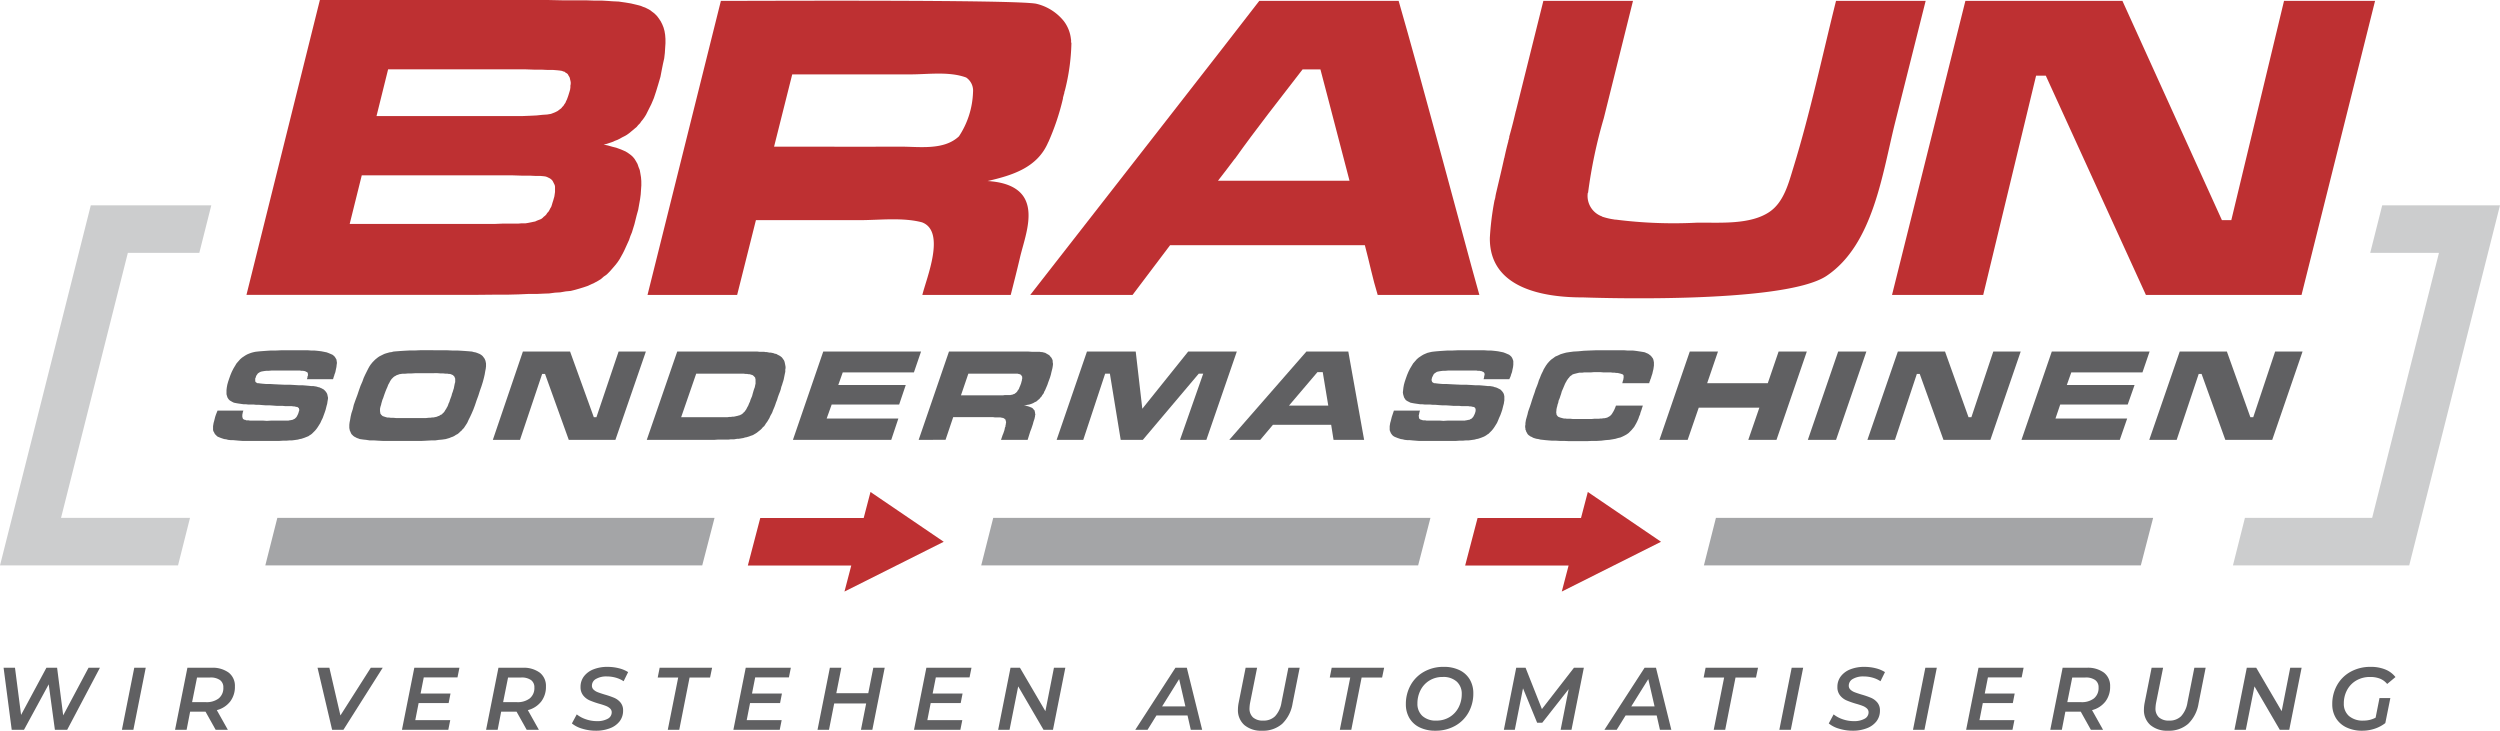
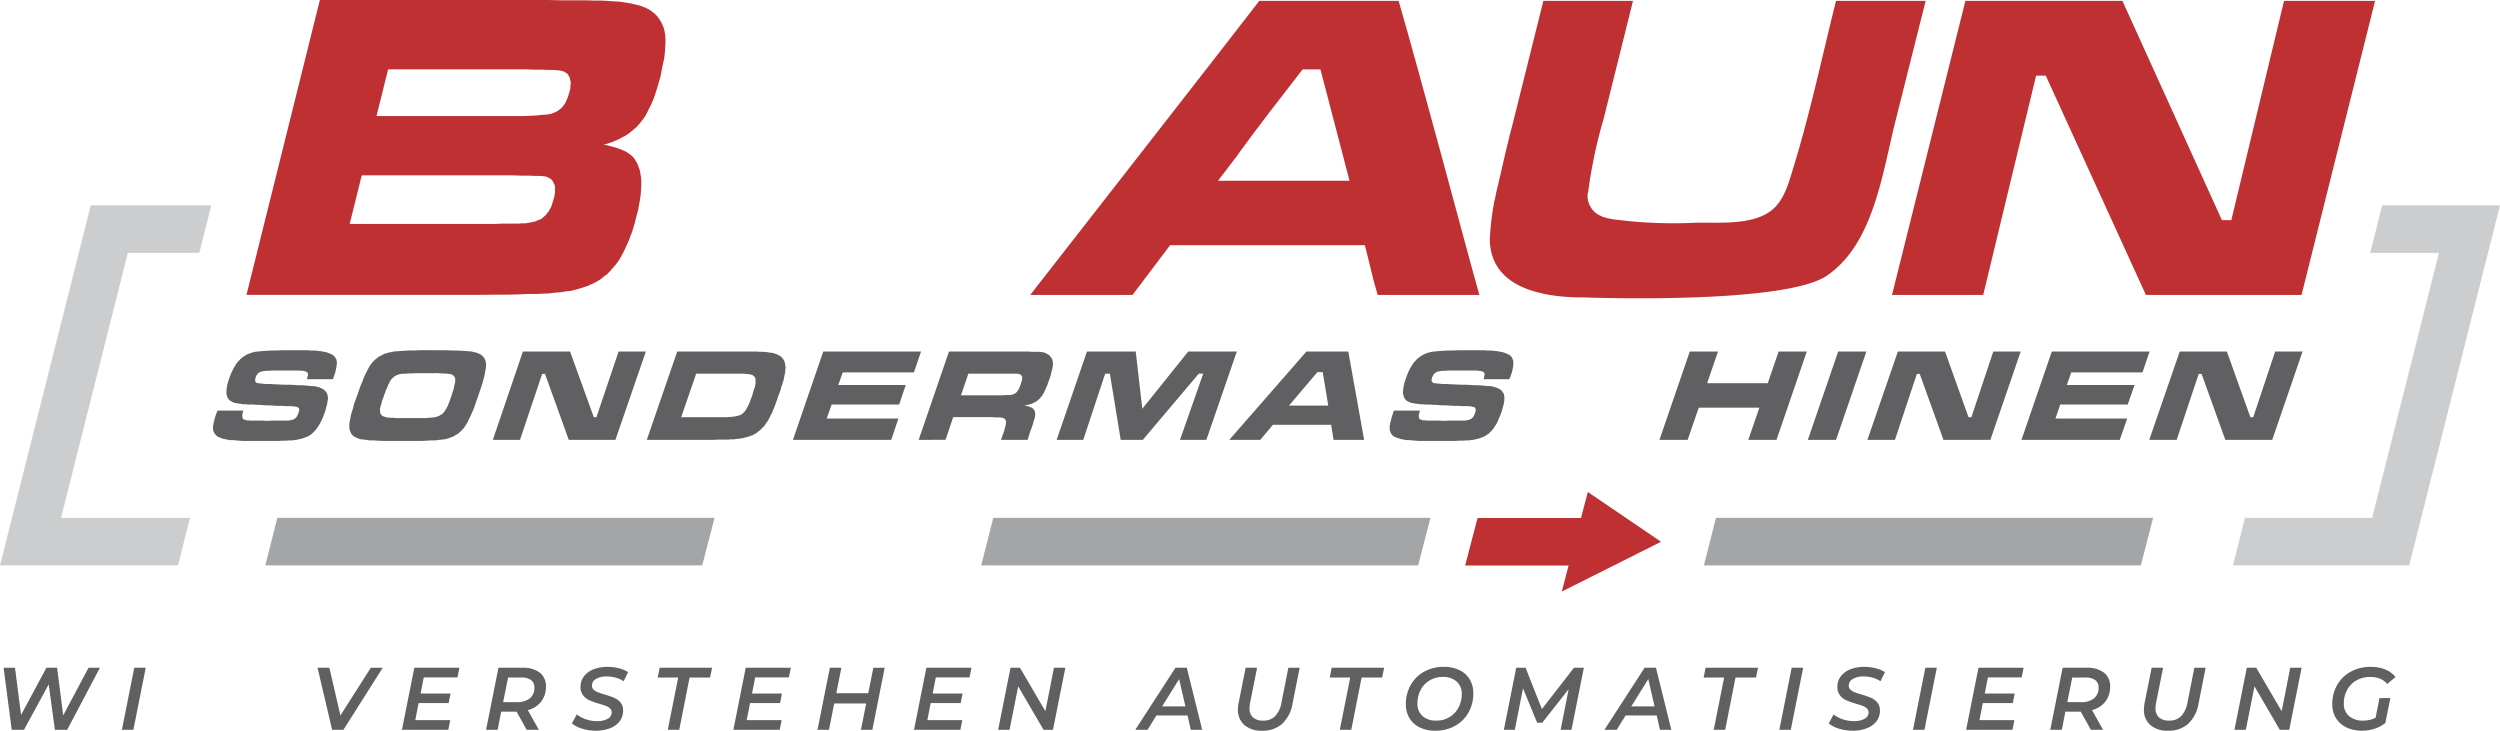
<svg xmlns="http://www.w3.org/2000/svg" viewBox="0 0 367.982 107.555">
  <title>18002_BRAUN_Logo_Claim_DE_RZ</title>
  <g id="CUT">
    <g id="Ebene_14_Kopie" data-name="Ebene 14 Kopie">
      <polygon points="350.644 30.219 348.879 37.219 358.998 37.219 349.163 76.227 330.437 76.227 328.672 83.227 354.618 83.227 367.982 30.219 350.644 30.219" style="fill:#cccdce" />
      <polygon points="27.968 76.227 8.984 76.227 18.818 37.219 29.337 37.219 31.102 30.219 13.364 30.219 0 83.227 26.203 83.227 27.968 76.227" style="fill:#cccdce" />
    </g>
    <g id="Ebene_15_Kopie" data-name="Ebene 15 Kopie">
      <polygon points="103.363 83.227 39.051 83.227 40.822 76.227 105.176 76.227 103.363 83.227" style="fill:#a4a5a7" />
      <polygon points="208.738 83.227 144.426 83.227 146.197 76.227 210.551 76.227 208.738 83.227" style="fill:#a4a5a7" />
      <polygon points="315.113 83.227 250.801 83.227 252.572 76.227 316.926 76.227 315.113 83.227" style="fill:#a4a5a7" />
-       <polygon points="138.91 79.745 128.131 72.415 127.13 76.245 111.905 76.245 110.075 83.245 125.3 83.245 124.3 87.074 138.91 79.745" style="fill:#be3032" />
      <polygon points="244.493 79.745 233.715 72.415 232.713 76.245 217.488 76.245 215.659 83.245 230.884 83.245 229.883 87.074 244.493 79.745" style="fill:#be3032" />
    </g>
    <g id="Ebene_13_Kopie" data-name="Ebene 13 Kopie">
      <path d="M216.615,39.312c-.526-1.884-7.527-28.068-10.745-39.181H185.355c-2.194,2.904-28.284,36.315-33.708,43.278h15.058l5.526-7.32h28.666c.65,2.431,1.144,4.916,1.888,7.32h14.966Q217.187,41.359,216.615,39.312ZM196.522,26.604H179.277c.829-1.075,1.665-2.145,2.473-3.236l.013.013c3.182-4.48,6.618-8.812,9.969-13.168h2.625l.967,3.683h0q1.664,6.352,3.316,12.707Z" style="fill:#be3032" />
-       <path d="M150.108,38.022c.576-2.535,2.033-6.09.817-8.621-.981-2.042-3.477-2.632-5.56-2.751,3.622-.841,7.333-1.951,8.924-5.718l.009.009a35.587,35.587,0,0,0,2.164-6.446.641.641,0,0,1,.011-.184h.035v-.138l.046-.092v-.046a2.224,2.224,0,0,1,.092-.277v-.092l.046-.138v-.092l.046-.092a30.799,30.799,0,0,0,.967-6.998l-.046-.138V5.84l-.017-.017a5.295,5.295,0,0,0-1.042-2.699V3.123A7.374,7.374,0,0,0,152.502.545c-3.248-.606-40.567-.414-46.394-.414L95.31,43.409h13.193l2.763-11.004h15.227c2.945,0,6.373-.435,9.225.322,3.56,1.344.628,8.259.046,10.681h13.009C149.226,41.615,149.687,39.824,150.108,38.022Zm-6.884-24.494a12.516,12.516,0,0,1-2.072,6.538c-2.234,2.106-5.88,1.508-8.711,1.519-6.168.025-12.336,0-18.503,0l2.671-10.635h17.383c2.624,0,5.722-.464,8.22.46A2.329,2.329,0,0,1,143.224,13.529Z" style="fill:#be3032" />
      <polygon points="336.192 0.131 328.432 32.405 327.051 32.405 312.407 0.131 289.291 0.131 278.492 43.409 291.915 43.409 299.698 11.135 301.125 11.135 315.861 43.409 338.77 43.409 349.592 0.131 336.192 0.131" style="fill:#be3032" />
      <path d="M270.249.131c-2.039,8.155-3.788,16.452-6.261,24.487-.711,2.311-1.399,5.106-3.513,6.556-2.844,1.951-7.387,1.564-10.654,1.6a67.392,67.392,0,0,1-12.083-.46l.03.03-.077-.008-.022-.022a10.1,10.1,0,0,1-1.654-.364l-.004-.004a.217.217,0,0,1-.107-.026l-.031-.02h-.023l.008.008-0-0-.008-.008h0l-.046-.046a3.195,3.195,0,0,1-2.095-3.453l.046-.046A71.66,71.66,0,0,1,236.065,17.403L240.364.131h-13.193l-4.044,16.215-.009-.009c-.291,1.263-.611,2.534-.967,3.775v.138l-.046.138v.046a2.219,2.219,0,0,1-.092.277v.092c-.223.81-.414,1.632-.587,2.452l-.012-.012c-.359,1.663-.763,3.316-1.151,4.972v0a8.348,8.348,0,0,0-.184.966l-.046.092v.092l-.046.092a41.794,41.794,0,0,0-.691,5.525c-.109,7.417,7.795,8.811,13.723,8.794,0,0,29.45,1.124,35.849-3.177,6.897-4.636,8.212-15.141,10.098-22.649L283.443.131Z" style="fill:#be3032" />
      <path d="M97.904,5.125l-.092-.554-.139-.508-.185-.462L97.257,3.14l-.277-.416-.277-.369-.369-.369-.369-.277-.231-.185-.231-.139-.277-.138-.277-.139-.277-.092-.323-.139L94.024.785,93.655.693,92.87.508,92.039.369,91.069.231,90.099.185,89.499.139,88.668.092H87.56L86.22.046H82.757L80.633,0H47.084L36.278,43.4H70.15l2.355-.023h2.078l1.755-.046,1.524-.069h1.247l1.016-.046.693-.023.877-.116.785-.046.785-.139.739-.069.647-.162.647-.185.6-.185.554-.185.508-.231.508-.231.508-.277.462-.277.416-.369.462-.323.416-.416.369-.416.277-.323.277-.323.277-.369.277-.416.231-.416.231-.416.231-.462.231-.508.231-.508.231-.508.185-.554.231-.554.369-1.2.323-1.293.231-.831.139-.785.139-.785.092-.692.046-.693.046-.646V26.64l-.046-.554-.092-.554-.092-.508-.185-.462-.139-.416-.231-.416-.231-.369-.277-.323-.323-.277-.323-.231-.369-.231-.416-.185-.462-.185-.508-.185-.554-.138-.647-.185-.647-.138.416-.092.416-.139.416-.139.416-.185.369-.139.369-.185.323-.185.369-.185.323-.185.323-.231.277-.231.277-.231.277-.231.277-.231.231-.277.277-.277.185-.277.231-.277.231-.323.231-.369.369-.739.416-.831.369-.877.323-.97.323-1.062.323-1.108.185-.97.185-.923.185-.831.092-.785.046-.739.046-.693V5.725ZM81.695,27.748v.508l-.046.323-.046.323-.092.323-.092.323-.092.277-.092.323-.092.277-.139.231-.139.277-.139.231-.185.185-.139.231-.185.185-.185.139-.185.185-.185.138-.231.092-.231.092-.231.092-.185.092-.231.046-.231.046-.231.046-.231.046-.231.046-.277.046H76.754l-.508.046h-2.355l-1.108.046H51.471l1.778-7.156H75.368l1.385.046h1.201l.924.046h.693l.508.046.277.046.231.092.185.092.185.092.185.139.139.139.092.139.092.185.092.185.092.185.046.231Zm2.309-15.375-.046.231v.277l-.046.323-.092.323-.185.6-.185.508-.138.277-.092.231-.139.185-.139.231-.185.185-.139.185-.185.139-.185.139-.185.139-.185.092-.185.092-.231.092-.369.139-.554.092-.693.046-.877.092-.97.046-1.154.046H55.419L57.128,10.204H77.262l1.293.046h1.108l.97.046h.785l.6.046.416.046.277.046.231.092.185.046.139.139.185.092.139.139.092.185.092.139.092.185.046.231.046.185.046.231Z" style="fill:#be3032;fill-rule:evenodd" />
      <polygon points="32.02 60.436 35.822 60.436 35.744 60.669 35.706 60.863 35.667 61.057 35.667 61.212 35.667 61.367 35.706 61.484 35.744 61.6 35.783 61.678 35.861 61.717 35.938 61.755 35.977 61.794 36.094 61.794 36.171 61.833 36.249 61.872 36.365 61.872 36.443 61.872 36.598 61.872 36.792 61.91 37.064 61.91 37.374 61.91 37.762 61.91 38.228 61.91 38.732 61.91 39.275 61.949 39.896 61.91 40.439 61.91 40.905 61.91 41.293 61.91 41.642 61.91 41.952 61.91 42.146 61.91 42.302 61.91 42.457 61.91 42.573 61.872 42.69 61.872 42.806 61.833 42.884 61.833 43 61.794 43.078 61.794 43.155 61.755 43.272 61.678 43.388 61.639 43.504 61.523 43.621 61.406 43.698 61.29 43.776 61.135 43.854 60.979 43.931 60.785 43.97 60.63 44.009 60.514 44.048 60.398 44.048 60.281 44.009 60.204 44.009 60.126 43.97 60.048 43.892 60.01 43.815 59.932 43.737 59.893 43.621 59.893 43.466 59.854 43.31 59.816 43.155 59.816 42.922 59.777 42.728 59.777 42.496 59.777 42.263 59.777 41.952 59.777 41.564 59.738 41.176 59.738 40.711 59.738 40.206 59.699 39.663 59.66 39.081 59.66 38.577 59.622 38.111 59.583 37.684 59.583 37.335 59.544 37.025 59.544 36.753 59.544 36.52 59.544 36.21 59.505 35.861 59.505 35.589 59.467 35.318 59.428 35.046 59.389 34.813 59.35 34.619 59.311 34.425 59.273 34.27 59.195 34.115 59.117 33.998 59.04 33.843 58.962 33.766 58.885 33.649 58.768 33.572 58.652 33.494 58.535 33.416 58.303 33.339 58.031 33.339 57.76 33.339 57.41 33.378 57.061 33.455 56.635 33.572 56.208 33.727 55.742 33.921 55.199 34.115 54.734 34.348 54.268 34.58 53.88 34.813 53.492 35.085 53.182 35.356 52.872 35.628 52.639 35.861 52.484 36.094 52.329 36.365 52.173 36.637 52.057 36.947 51.941 37.219 51.863 37.568 51.785 37.878 51.747 38.266 51.708 38.771 51.669 39.314 51.63 39.935 51.591 40.672 51.591 41.487 51.553 42.379 51.553 43.349 51.553 44.009 51.553 44.668 51.553 45.25 51.553 45.755 51.591 46.22 51.591 46.647 51.63 46.996 51.669 47.307 51.708 47.695 51.785 48.083 51.863 48.393 51.979 48.665 52.096 48.936 52.212 49.13 52.367 49.286 52.523 49.402 52.716 49.518 52.91 49.557 53.143 49.596 53.415 49.557 53.686 49.518 54.035 49.441 54.385 49.363 54.773 49.208 55.199 49.208 55.277 49.169 55.316 49.169 55.393 49.13 55.432 49.092 55.548 49.092 55.626 49.053 55.704 49.014 55.82 45.173 55.82 45.212 55.704 45.25 55.587 45.25 55.471 45.289 55.354 45.328 55.277 45.328 55.199 45.328 55.122 45.328 55.083 45.328 55.044 45.328 55.005 45.289 54.928 45.289 54.889 45.25 54.85 45.25 54.811 45.212 54.773 45.173 54.773 45.095 54.734 45.018 54.695 44.94 54.656 44.862 54.617 44.746 54.617 44.63 54.579 44.474 54.579 44.319 54.579 44.164 54.54 43.931 54.54 43.66 54.54 43.349 54.54 42.961 54.54 42.573 54.54 42.108 54.54 41.603 54.54 40.982 54.54 40.478 54.54 39.974 54.54 39.547 54.579 39.198 54.579 38.887 54.617 38.654 54.656 38.46 54.695 38.344 54.734 38.189 54.811 38.072 54.889 37.956 54.966 37.878 55.083 37.762 55.238 37.684 55.393 37.646 55.548 37.568 55.704 37.568 55.859 37.568 55.975 37.568 56.091 37.607 56.208 37.684 56.285 37.762 56.324 37.878 56.402 38.034 56.402 38.305 56.441 38.654 56.479 39.12 56.518 39.702 56.518 40.362 56.557 41.138 56.596 41.991 56.635 42.767 56.635 43.427 56.673 44.048 56.712 44.591 56.712 45.056 56.751 45.483 56.79 45.832 56.829 46.143 56.829 46.376 56.867 46.608 56.906 46.841 56.984 47.035 57.023 47.19 57.1 47.384 57.178 47.501 57.255 47.656 57.333 47.772 57.449 47.889 57.566 48.005 57.721 48.083 57.837 48.16 57.992 48.199 58.148 48.238 58.341 48.277 58.497 48.277 58.691 48.238 58.923 48.199 59.156 48.16 59.428 48.083 59.699 48.005 60.01 47.928 60.32 47.811 60.669 47.656 61.096 47.501 61.523 47.307 61.91 47.152 62.26 46.958 62.57 46.764 62.88 46.57 63.152 46.376 63.385 46.22 63.54 46.065 63.695 45.91 63.85 45.755 63.967 45.561 64.083 45.406 64.199 45.212 64.277 45.018 64.354 44.824 64.432 44.591 64.51 44.358 64.587 44.125 64.626 43.854 64.704 43.582 64.742 43.31 64.781 43 64.82 42.651 64.82 42.224 64.859 41.72 64.859 41.138 64.898 40.517 64.898 39.78 64.898 39.042 64.898 38.189 64.898 37.49 64.898 36.831 64.898 36.21 64.898 35.667 64.898 35.124 64.859 34.697 64.82 34.27 64.781 33.921 64.781 33.572 64.742 33.3 64.665 32.99 64.626 32.757 64.548 32.524 64.471 32.33 64.393 32.136 64.316 31.981 64.238 31.864 64.122 31.748 64.005 31.632 63.889 31.554 63.734 31.476 63.579 31.399 63.462 31.36 63.268 31.36 63.113 31.36 62.919 31.36 62.725 31.399 62.492 31.438 62.26 31.515 61.988 31.593 61.678 31.67 61.367 31.787 61.018 32.02 60.436 32.02 60.436" style="fill:#606062;fill-rule:evenodd" />
      <path d="M63.776,51.553h1.94l.815.039h.776l.66.039.582.039.504.039.427.039.272.078.233.039.233.078.194.078.194.078.194.116.155.116.116.116.116.155.116.155.078.155.078.194.039.194.039.194v.427l-.039.349-.078.388-.078.466-.116.504-.155.582-.194.621-.233.659-.233.737-.272.737-.233.698-.233.621-.233.543-.233.504-.233.466-.194.427-.194.31-.155.233-.155.233-.194.194-.155.194-.194.155-.194.194-.194.155-.233.116-.233.155-.233.116-.233.078-.272.116-.272.078-.272.078-.272.039-.272.039-.466.039-.543.078h-.582l-.698.039-.776.039h-5.548l-.776-.039L55.007,64.82h-.621l-.504-.078-.388-.039-.272-.039-.272-.039-.194-.078-.233-.078-.213-.116-.155-.078L52,64.16l-.155-.155-.116-.116-.078-.155-.078-.194-.078-.155-.039-.194-.039-.194v-.466l.039-.349.078-.388.078-.466.116-.504.194-.582.155-.659.233-.659.291-.776.233-.698.233-.659.272-.621.194-.543.233-.504.233-.466.194-.388.194-.349.155-.233.155-.194.155-.194.194-.194.194-.194.194-.155.194-.155.233-.155.233-.116.233-.116.233-.116.233-.078.272-.078.272-.078.31-.039.272-.078.466-.039.504-.039.621-.039.698-.039h.776l.854-.039h1.94Zm-1.164,3.375H61.215l-.621.039h-.504l-.427.039h-.388l-.272.039-.233.039-.194.078-.155.039-.194.116-.155.078-.155.116-.116.116-.155.155-.116.155-.116.194-.116.233-.155.272-.116.31-.155.349-.155.388-.155.427-.155.466-.116.272-.078.272-.078.272-.039.194-.078.233-.039.155-.039.194v.349l.039.233v.078l.039.078.078.116.039.039.078.078.078.078.078.039.116.039.233.078.272.078h.233l.272.039h.349l.427.039h4.462l.349-.039H63.349l.233-.039h.194l.194-.039.194-.039.155-.039.155-.078.155-.039.116-.078.116-.078.116-.039.116-.078.078-.116.116-.078.078-.116.078-.078.078-.155.078-.116.078-.116.078-.155.116-.194.078-.194.078-.233.116-.233.078-.272.116-.31.116-.31.078-.31.116-.31.078-.272.078-.233.039-.233.039-.194.039-.194.039-.155.039-.116v-.504l-.039-.116-.039-.078-.039-.116-.078-.078-.078-.078-.078-.078-.116-.039-.155-.078-.155-.039h-.155l-.194-.039h-.272l-.349-.039h-.388l-.466-.039H62.612Z" style="fill:#606062;fill-rule:evenodd" />
      <polygon points="76.966 51.747 83.912 51.747 87.404 61.406 87.792 61.406 91.051 51.747 95.067 51.747 90.585 64.742 83.718 64.742 80.226 55.044 79.799 55.044 76.54 64.742 72.543 64.742 76.966 51.747 76.966 51.747" style="fill:#606062;fill-rule:evenodd" />
      <path d="M95.201,64.742l4.481-12.996h11.795l.349.039h.66l.194.039h.194l.194.039.194.039h.194l.194.039.194.039.194.078.233.039.194.116.155.078.155.078.155.116.155.116.116.155.078.116.116.155.078.194.039.155.039.194.039.194.039.233v.194l-.039.194v.349l-.039.155-.039.194-.039.194-.039.194-.039.194-.039.194-.078.272-.078.233-.078.272-.116.31-.078.349-.116.349-.155.388-.155.427-.116.388-.155.388-.116.349-.116.31-.116.272-.116.272-.078.233-.116.233-.116.194-.116.233-.078.194-.116.194-.116.194-.116.194-.155.194-.116.194-.155.233-.194.155-.155.194-.155.155-.194.155-.194.155-.194.155-.194.116-.194.116-.194.116-.233.078-.233.078-.233.078-.233.078-.233.039-.233.078-.233.039-.233.039-.233.039h-.233l-.233.039-.233.039h-.504l-.31.039h-1.591l-.504.039h-9.913Zm5.063-3.336h6.829l.272-.039h.233l.233-.039h.194l.194-.039.155-.039.194-.039.116-.039.155-.039.116-.039.116-.078.116-.039.078-.078.116-.078.078-.116.116-.078.078-.116.116-.155.078-.116.078-.155.078-.155.116-.194.078-.194.078-.194.116-.233.078-.272.116-.272.116-.272.078-.31.078-.272.078-.272.078-.233.078-.194.039-.194.039-.194.039-.155V55.82l-.039-.116V55.626l-.039-.078-.078-.078-.078-.078-.078-.078-.078-.078-.116-.039-.116-.039-.116-.039-.155-.039h-.155l-.194-.039h-.233l-.272-.039h-6.984l-2.212,6.401Z" style="fill:#606062;fill-rule:evenodd" />
      <polygon points="121.176 51.747 135.571 51.747 134.523 54.811 124.047 54.811 123.387 56.673 133.32 56.673 132.35 59.544 122.417 59.544 121.68 61.6 132.234 61.6 131.186 64.742 116.714 64.742 121.176 51.747 121.176 51.747" style="fill:#606062;fill-rule:evenodd" />
      <path d="M135.22,64.742l4.462-12.996h11.698l.543.039h1.125l.194.039h.155l.155.039.155.039.155.039.116.078.155.078.116.078.155.078.116.116.116.155.116.116.078.155.078.155.039.155v.194l.039.194v.194l-.039.272-.039.233-.078.31-.078.31-.078.349-.116.388-.155.427-.116.31-.116.349-.116.272-.116.272-.116.272-.116.194-.078.233-.116.155-.116.155-.078.155-.155.155-.116.155-.116.116-.155.116-.116.116-.155.116-.194.078-.194.116-.194.078-.194.078-.233.078-.272.039-.233.078-.272.039.272.039.272.039.233.078.194.078.194.078.155.116.116.155.116.116.039.116v.078l.039.116v.116l.039.116V61.057l-.039.116v.116l-.039.155-.039.194-.078.233-.078.233-.078.31-.116.349-.116.349-.155.388-.388,1.241h-3.919l.233-.698.116-.272.078-.233.078-.233.039-.194.039-.194.078-.155v-.155l.039-.116V62.376l.039-.116v-.194l-.039-.078v-.078l-.039-.078v-.039l-.039-.078-.078-.039-.039-.039-.039-.039-.078-.039-.078-.039h-.078l-.078-.039h-.116l-.116-.039h-.815l-.272-.039H140.303l-1.125,3.336Zm6.227-6.556h6.208l.272-.039h.815l.078-.039h.155l.039-.039h.078l.078-.039.039-.039h.078l.078-.039.078-.078.078-.039.039-.039.078-.078.078-.078.039-.078.039-.078.078-.078.039-.078.078-.116.039-.116.039-.116.078-.155.039-.116.078-.194.039-.116.039-.155.039-.155.039-.116v-.116l.039-.078V55.432l-.039-.039-.039-.078-.039-.039-.039-.078-.039-.039-.078-.039h-.039l-.039-.039h-.039l-.078-.039h-.116l-.078-.039H142.534l-1.086,3.181Z" style="fill:#606062;fill-rule:evenodd" />
      <polygon points="159.992 51.747 167.17 51.747 168.14 60.165 174.891 51.747 182.05 51.747 177.569 64.742 173.689 64.742 177.103 55.005 176.443 55.005 168.218 64.742 164.959 64.742 163.368 55.005 162.669 55.005 159.449 64.742 155.53 64.742 159.992 51.747 159.992 51.747" style="fill:#606062;fill-rule:evenodd" />
      <path d="M196.288,64.742l-.349-2.211H187.364l-1.862,2.211h-4.559l11.349-12.996h6.169l2.328,12.996Zm-.776-5.043-.815-4.927h-.776l-4.19,4.927Z" style="fill:#606062;fill-rule:evenodd" />
      <polygon points="205.172 60.436 209.013 60.436 208.935 60.669 208.897 60.863 208.858 61.057 208.819 61.212 208.858 61.367 208.858 61.484 208.897 61.6 208.974 61.678 209.052 61.717 209.09 61.755 209.168 61.794 209.246 61.794 209.362 61.833 209.44 61.872 209.556 61.872 209.634 61.872 209.789 61.872 209.983 61.91 210.255 61.91 210.565 61.91 210.953 61.91 211.419 61.91 211.923 61.91 212.466 61.949 213.087 61.91 213.591 61.91 214.096 61.91 214.484 61.91 214.833 61.91 215.105 61.91 215.337 61.91 215.493 61.91 215.609 61.91 215.764 61.872 215.842 61.872 215.958 61.833 216.075 61.833 216.152 61.794 216.269 61.794 216.346 61.755 216.463 61.678 216.579 61.639 216.695 61.523 216.812 61.406 216.889 61.29 216.967 61.135 217.045 60.979 217.122 60.785 217.161 60.63 217.2 60.514 217.2 60.398 217.2 60.281 217.2 60.204 217.161 60.126 217.122 60.048 217.083 60.01 217.006 59.932 216.928 59.893 216.812 59.893 216.657 59.854 216.501 59.816 216.307 59.816 216.113 59.777 215.881 59.777 215.687 59.777 215.415 59.777 215.105 59.777 214.755 59.738 214.367 59.738 213.902 59.738 213.397 59.699 212.815 59.66 212.272 59.66 211.729 59.622 211.263 59.583 210.875 59.583 210.487 59.544 210.177 59.544 209.944 59.544 209.711 59.544 209.362 59.505 209.052 59.505 208.78 59.467 208.509 59.428 208.237 59.389 208.004 59.35 207.81 59.311 207.616 59.273 207.461 59.195 207.306 59.117 207.15 59.04 207.034 58.962 206.918 58.885 206.84 58.768 206.762 58.652 206.685 58.535 206.607 58.303 206.53 58.031 206.491 57.76 206.53 57.41 206.569 57.061 206.646 56.635 206.762 56.208 206.918 55.742 207.112 55.199 207.306 54.734 207.538 54.268 207.771 53.88 208.004 53.492 208.276 53.182 208.547 52.872 208.819 52.639 209.052 52.484 209.285 52.329 209.556 52.173 209.828 52.057 210.099 51.941 210.41 51.863 210.759 51.785 211.069 51.747 211.457 51.708 211.923 51.669 212.505 51.63 213.126 51.591 213.863 51.591 214.678 51.553 215.531 51.553 216.54 51.553 217.2 51.553 217.859 51.553 218.403 51.553 218.946 51.591 219.411 51.591 219.838 51.63 220.187 51.669 220.498 51.708 220.886 51.785 221.274 51.863 221.584 51.979 221.856 52.096 222.127 52.212 222.321 52.367 222.477 52.523 222.593 52.716 222.671 52.91 222.748 53.143 222.748 53.415 222.748 53.686 222.709 54.035 222.632 54.385 222.554 54.773 222.399 55.199 222.399 55.277 222.36 55.316 222.36 55.393 222.321 55.432 222.283 55.548 222.244 55.626 222.205 55.704 222.166 55.82 218.364 55.82 218.403 55.704 218.441 55.587 218.441 55.471 218.48 55.354 218.48 55.277 218.519 55.199 218.519 55.122 218.519 55.083 218.519 55.044 218.519 55.005 218.48 54.928 218.48 54.889 218.441 54.85 218.403 54.811 218.403 54.773 218.364 54.773 218.286 54.734 218.209 54.695 218.131 54.656 218.015 54.617 217.937 54.617 217.782 54.579 217.665 54.579 217.51 54.579 217.316 54.54 217.083 54.54 216.812 54.54 216.501 54.54 216.152 54.54 215.725 54.54 215.299 54.54 214.794 54.54 214.173 54.54 213.63 54.54 213.165 54.54 212.738 54.579 212.388 54.579 212.078 54.617 211.845 54.656 211.651 54.695 211.496 54.734 211.38 54.811 211.263 54.889 211.147 54.966 211.031 55.083 210.953 55.238 210.875 55.393 210.798 55.548 210.759 55.704 210.72 55.859 210.72 55.975 210.759 56.091 210.798 56.208 210.875 56.285 210.953 56.324 211.069 56.402 211.225 56.402 211.496 56.441 211.845 56.479 212.311 56.518 212.854 56.518 213.553 56.557 214.329 56.596 215.182 56.635 215.919 56.635 216.618 56.673 217.239 56.712 217.782 56.712 218.247 56.751 218.674 56.79 219.023 56.829 219.334 56.829 219.567 56.867 219.799 56.906 219.993 56.984 220.187 57.023 220.381 57.1 220.537 57.178 220.692 57.255 220.847 57.333 220.963 57.449 221.08 57.566 221.196 57.721 221.274 57.837 221.351 57.992 221.39 58.148 221.429 58.341 221.429 58.497 221.429 58.691 221.429 58.923 221.39 59.156 221.351 59.428 221.274 59.699 221.196 60.01 221.119 60.32 221.002 60.669 220.847 61.096 220.653 61.523 220.498 61.91 220.343 62.26 220.149 62.57 219.955 62.88 219.761 63.152 219.567 63.385 219.411 63.54 219.256 63.695 219.101 63.85 218.907 63.967 218.752 64.083 218.558 64.199 218.403 64.277 218.209 64.354 218.015 64.432 217.782 64.51 217.549 64.587 217.316 64.626 217.045 64.704 216.773 64.742 216.501 64.781 216.191 64.82 215.803 64.82 215.376 64.859 214.872 64.859 214.329 64.898 213.669 64.898 212.971 64.898 212.195 64.898 211.38 64.898 210.643 64.898 209.983 64.898 209.401 64.898 208.819 64.898 208.314 64.859 207.849 64.82 207.461 64.781 207.112 64.781 206.762 64.742 206.452 64.665 206.181 64.626 205.948 64.548 205.715 64.471 205.521 64.393 205.327 64.316 205.172 64.238 205.016 64.122 204.9 64.005 204.822 63.889 204.706 63.734 204.667 63.579 204.59 63.462 204.551 63.268 204.551 63.113 204.551 62.919 204.551 62.725 204.59 62.492 204.628 62.26 204.706 61.988 204.784 61.678 204.861 61.367 204.978 61.018 205.172 60.436 205.172 60.436" style="fill:#606062;fill-rule:evenodd" />
-       <polygon points="237.859 59.699 241.817 59.699 241.739 59.932 241.662 60.165 241.623 60.32 241.545 60.514 241.506 60.63 241.468 60.747 241.429 60.863 241.429 60.941 241.274 61.29 241.157 61.639 241.002 61.988 240.847 62.298 240.692 62.57 240.536 62.842 240.342 63.074 240.148 63.307 239.954 63.501 239.722 63.734 239.45 63.928 239.178 64.083 238.868 64.238 238.519 64.393 238.17 64.471 237.782 64.587 237.355 64.665 236.889 64.742 236.346 64.781 235.725 64.859 235.066 64.898 234.328 64.898 233.552 64.936 232.699 64.936 231.806 64.936 230.992 64.936 230.196 64.898 229.556 64.898 228.935 64.859 228.373 64.859 227.868 64.82 227.441 64.781 227.092 64.742 226.743 64.704 226.433 64.626 226.161 64.587 225.889 64.51 225.657 64.432 225.463 64.316 225.269 64.238 225.113 64.122 224.997 64.044 224.881 63.928 224.803 63.811 224.725 63.656 224.648 63.54 224.609 63.385 224.531 63.229 224.531 63.074 224.493 62.88 224.493 62.686 224.531 62.492 224.531 62.26 224.57 62.027 224.609 61.794 224.687 61.523 224.764 61.251 224.842 60.979 224.919 60.63 225.036 60.281 225.191 59.854 225.346 59.389 225.501 58.885 225.695 58.303 225.889 57.76 226.045 57.255 226.239 56.79 226.394 56.363 226.51 55.975 226.665 55.626 226.782 55.316 226.898 55.044 227.015 54.811 227.131 54.579 227.209 54.385 227.325 54.191 227.441 53.997 227.558 53.803 227.674 53.648 227.752 53.531 228.023 53.221 228.295 52.949 228.625 52.716 228.935 52.484 229.304 52.329 229.711 52.135 230.099 52.018 230.526 51.902 231.03 51.824 231.612 51.747 232.311 51.708 233.126 51.63 234.018 51.591 235.027 51.553 236.113 51.553 237.316 51.553 237.937 51.553 238.519 51.553 239.023 51.553 239.489 51.591 239.916 51.591 240.304 51.591 240.653 51.63 240.963 51.669 241.196 51.708 241.468 51.747 241.7 51.785 241.933 51.824 242.127 51.863 242.282 51.941 242.476 52.018 242.632 52.096 242.787 52.212 242.942 52.329 243.058 52.445 243.175 52.6 243.291 52.755 243.369 52.949 243.408 53.143 243.446 53.337 243.446 53.531 243.446 53.803 243.408 54.074 243.369 54.346 243.291 54.656 243.214 55.005 243.097 55.354 242.981 55.742 242.942 55.781 242.942 55.82 242.903 55.898 242.903 55.936 242.864 56.053 242.826 56.13 242.787 56.247 242.748 56.402 238.79 56.402 238.829 56.247 238.868 56.091 238.907 55.975 238.946 55.859 238.946 55.742 238.984 55.665 238.984 55.587 238.984 55.548 238.984 55.471 238.984 55.432 238.984 55.393 238.984 55.316 238.984 55.277 238.946 55.238 238.946 55.199 238.907 55.16 238.868 55.122 238.79 55.083 238.674 55.044 238.558 55.005 238.402 54.966 238.247 54.928 238.053 54.889 237.859 54.889 237.626 54.85 237.355 54.85 237.044 54.811 236.734 54.811 236.346 54.811 235.958 54.811 235.531 54.773 235.104 54.773 234.639 54.773 234.212 54.811 233.863 54.811 233.514 54.811 233.203 54.811 232.932 54.85 232.699 54.85 232.505 54.85 232.311 54.889 232.156 54.928 232 54.966 231.845 55.005 231.69 55.044 231.574 55.083 231.457 55.122 231.38 55.199 231.263 55.277 231.147 55.354 231.03 55.471 230.953 55.587 230.836 55.704 230.759 55.82 230.642 55.975 230.565 56.13 230.448 56.324 230.351 56.518 230.254 56.751 230.138 57.023 230.022 57.294 229.886 57.604 229.789 57.954 229.672 58.303 229.556 58.652 229.42 58.962 229.362 59.273 229.265 59.544 229.207 59.816 229.149 60.01 229.11 60.204 229.09 60.359 229.09 60.514 229.052 60.669 229.09 60.785 229.09 60.902 229.11 61.018 229.149 61.096 229.207 61.173 229.265 61.251 229.304 61.29 229.401 61.367 229.517 61.406 229.614 61.445 229.731 61.484 229.886 61.523 230.022 61.561 230.196 61.6 230.41 61.6 230.642 61.639 230.875 61.639 231.186 61.639 231.535 61.678 231.884 61.678 232.311 61.678 232.738 61.678 233.281 61.678 233.785 61.678 234.251 61.678 234.639 61.639 235.027 61.639 235.337 61.639 235.57 61.6 235.803 61.6 235.997 61.561 236.152 61.561 236.346 61.523 236.501 61.484 236.618 61.445 236.734 61.367 236.85 61.329 236.928 61.251 237.044 61.173 237.161 61.057 237.277 60.902 237.394 60.708 237.51 60.514 237.626 60.281 237.743 60.01 237.859 59.699 237.859 59.699" style="fill:#606062;fill-rule:evenodd" />
      <polygon points="248.722 51.747 252.873 51.747 251.282 56.402 260.206 56.402 261.797 51.747 265.949 51.747 261.487 64.742 257.335 64.742 258.965 60.01 250.041 60.01 248.411 64.742 244.26 64.742 248.722 51.747 248.722 51.747" style="fill:#606062;fill-rule:evenodd" />
      <polygon points="270.565 51.747 274.716 51.747 270.254 64.742 266.102 64.742 270.565 51.747 270.565 51.747" style="fill:#606062;fill-rule:evenodd" />
      <polygon points="279.351 51.747 286.296 51.747 289.75 61.406 290.176 61.406 293.397 51.747 297.432 51.747 292.97 64.742 286.064 64.742 282.572 55.044 282.145 55.044 278.924 64.742 274.87 64.742 279.351 51.747 279.351 51.747" style="fill:#606062;fill-rule:evenodd" />
      <polygon points="302.009 51.747 316.404 51.747 315.356 54.811 304.88 54.811 304.22 56.673 314.192 56.673 313.183 59.544 303.25 59.544 302.552 61.6 313.106 61.6 312.019 64.742 297.547 64.742 302.009 51.747 302.009 51.747" style="fill:#606062;fill-rule:evenodd" />
      <polygon points="320.838 51.747 327.783 51.747 331.237 61.406 331.663 61.406 334.884 51.747 338.919 51.747 334.457 64.742 327.551 64.742 324.059 55.044 323.632 55.044 320.392 64.742 316.357 64.742 320.838 51.747 320.838 51.747" style="fill:#606062;fill-rule:evenodd" />
    </g>
  </g>
  <g id="DE">
    <path d="M14.708,98.289l-4.821,9.135H8.08l-.91-6.694-3.639,6.694H1.725L.529,98.289H2.206l.896,6.942L6.832,98.289H8.405l.896,7.008L13.031,98.289Z" style="fill:#606062" />
    <path d="M19.762,98.289h1.689l-1.819,9.135H17.943Z" style="fill:#606062" />
-     <path d="M33.875,103.267a3.627,3.627,0,0,1-1.962,1.259l1.625,2.897H31.744l-1.495-2.675H27.988l-.52,2.675H25.766L27.585,98.289h3.535a3.991,3.991,0,0,1,2.554.724,2.456,2.456,0,0,1,.903,2.029A3.528,3.528,0,0,1,33.875,103.267Zm-1.677-.47a1.949,1.949,0,0,0,.676-1.599,1.286,1.286,0,0,0-.5-1.103,2.377,2.377,0,0,0-1.436-.372H29.002l-.728,3.628h2.014A2.932,2.932,0,0,0,32.199,102.798Z" style="fill:#606062" />
    <path d="M56.331,98.289l-5.783,9.135H48.885L46.74,98.289h1.742l1.625,7.021,4.47-7.021Z" style="fill:#606062" />
    <path d="M62.374,99.711l-.468,2.375H66.311l-.273,1.396H61.62l-.494,2.519h5.146l-.286,1.423H59.164L60.983,98.289h6.641l-.286,1.422Z" style="fill:#606062" />
    <path d="M79.657,103.267a3.627,3.627,0,0,1-1.962,1.259l1.625,2.897H77.526l-1.495-2.675H73.77l-.52,2.675H71.548L73.367,98.289h3.535a3.991,3.991,0,0,1,2.554.724,2.456,2.456,0,0,1,.903,2.029A3.528,3.528,0,0,1,79.657,103.267Zm-1.677-.47a1.949,1.949,0,0,0,.676-1.599,1.286,1.286,0,0,0-.5-1.103,2.377,2.377,0,0,0-1.436-.372H74.784l-.728,3.628h2.014A2.932,2.932,0,0,0,77.98,102.798Z" style="fill:#606062" />
    <path d="M85.687,107.254a4.22,4.22,0,0,1-1.508-.77l.715-1.331a4.436,4.436,0,0,0,1.358.724,4.942,4.942,0,0,0,1.605.268,3.15,3.15,0,0,0,1.592-.346,1.056,1.056,0,0,0,.591-.946.752.752,0,0,0-.24-.567,1.862,1.862,0,0,0-.598-.372q-.357-.144-.994-.326a12.066,12.066,0,0,1-1.43-.502,2.478,2.478,0,0,1-.936-.725,1.931,1.931,0,0,1-.39-1.253,2.511,2.511,0,0,1,.5-1.553,3.223,3.223,0,0,1,1.397-1.031,5.453,5.453,0,0,1,2.066-.365,6.761,6.761,0,0,1,1.676.202,4.646,4.646,0,0,1,1.365.568l-.663,1.344a4.046,4.046,0,0,0-1.144-.522,4.807,4.807,0,0,0-1.325-.183,2.993,2.993,0,0,0-1.605.372,1.122,1.122,0,0,0-.591.985.774.774,0,0,0,.247.587,1.788,1.788,0,0,0,.598.372q.351.138,1.026.346a12.479,12.479,0,0,1,1.404.483,2.471,2.471,0,0,1,.929.691,1.786,1.786,0,0,1,.383,1.188,2.535,2.535,0,0,1-.5,1.566,3.201,3.201,0,0,1-1.417,1.03,5.622,5.622,0,0,1-2.099.366A6.716,6.716,0,0,1,85.687,107.254Z" style="fill:#606062" />
    <path d="M99.826,99.725H96.811l.286-1.436h7.719l-.299,1.436h-3.015l-1.52,7.699H98.292Z" style="fill:#606062" />
    <path d="M111.158,99.711l-.468,2.375h4.405l-.273,1.396h-4.418l-.494,2.519h5.146l-.286,1.423h-6.823l1.819-9.135h6.641l-.286,1.422Z" style="fill:#606062" />
    <path d="M130.222,98.289l-1.819,9.135h-1.677l.767-3.876h-4.705l-.767,3.876H120.332l1.819-9.135h1.689l-.741,3.745h4.704l.741-3.745Z" style="fill:#606062" />
    <path d="M137.746,99.711l-.468,2.375h4.405l-.273,1.396h-4.418l-.494,2.519h5.146l-.286,1.423h-6.823l1.819-9.135h6.641l-.286,1.422Z" style="fill:#606062" />
    <path d="M156.81,98.289l-1.819,9.135H153.6l-3.729-6.395-1.274,6.395h-1.676l1.819-9.135h1.391l3.743,6.395L155.133,98.289Z" style="fill:#606062" />
    <path d="M174.795,105.309h-4.574l-1.312,2.114h-1.807l5.913-9.135h1.676l2.261,9.135h-1.676Zm-.312-1.331-.922-4.02-2.508,4.02Z" style="fill:#606062" />
    <path d="M183.158,106.719a2.91,2.91,0,0,1-.942-2.297,5.307,5.307,0,0,1,.104-.979l1.027-5.154h1.689l-1.026,5.128a5.079,5.079,0,0,0-.091.81,1.748,1.748,0,0,0,.52,1.377,2.177,2.177,0,0,0,1.495.463,2.395,2.395,0,0,0,1.748-.64,3.86,3.86,0,0,0,.942-2.022l1.014-5.115h1.664l-1.04,5.232a5.316,5.316,0,0,1-1.533,3.021,4.279,4.279,0,0,1-2.963,1.012A3.787,3.787,0,0,1,183.158,106.719Z" style="fill:#606062" />
    <path d="M198.746,99.725h-3.015l.286-1.436h7.719l-.299,1.436h-3.015l-1.521,7.699h-1.689Z" style="fill:#606062" />
    <path d="M208.954,107.065a3.515,3.515,0,0,1-1.501-1.371,3.939,3.939,0,0,1-.52-2.042,5.662,5.662,0,0,1,.695-2.793,5.067,5.067,0,0,1,1.969-1.977,5.779,5.779,0,0,1,2.911-.725,5.174,5.174,0,0,1,2.333.489,3.52,3.52,0,0,1,1.501,1.37,3.955,3.955,0,0,1,.52,2.043,5.661,5.661,0,0,1-.695,2.792,5.063,5.063,0,0,1-1.969,1.978,5.789,5.789,0,0,1-2.911.725A5.172,5.172,0,0,1,208.954,107.065Zm4.431-1.527a3.572,3.572,0,0,0,1.313-1.423,4.194,4.194,0,0,0,.461-1.95,2.39,2.39,0,0,0-.734-1.834,2.923,2.923,0,0,0-2.073-.685,3.628,3.628,0,0,0-1.956.528,3.528,3.528,0,0,0-1.306,1.422,4.244,4.244,0,0,0-.455,1.951,2.399,2.399,0,0,0,.728,1.834,2.903,2.903,0,0,0,2.066.685A3.628,3.628,0,0,0,213.385,105.538Z" style="fill:#606062" />
    <path d="M233.131,98.289l-1.819,9.135h-1.599l1.183-5.99-3.886,4.946h-.754l-2.079-5.063-1.208,6.107h-1.611l1.819-9.135h1.377l2.404,6.081,4.718-6.081Z" style="fill:#606062" />
    <path d="M243.852,105.309h-4.574l-1.312,2.114H236.158l5.913-9.135h1.677l2.261,9.135H244.332Zm-.312-1.331-.923-4.02-2.508,4.02Z" style="fill:#606062" />
    <path d="M253.78,99.725h-3.015l.286-1.436h7.719l-.299,1.436H255.457l-1.521,7.699h-1.689Z" style="fill:#606062" />
    <path d="M263.723,98.289h1.689l-1.819,9.135h-1.689Z" style="fill:#606062" />
    <path d="M270.687,107.254a4.215,4.215,0,0,1-1.507-.77l.715-1.331a4.422,4.422,0,0,0,1.357.724,4.945,4.945,0,0,0,1.605.268,3.148,3.148,0,0,0,1.592-.346,1.057,1.057,0,0,0,.591-.946.752.752,0,0,0-.24-.567,1.862,1.862,0,0,0-.598-.372q-.357-.144-.994-.326a12.13,12.13,0,0,1-1.43-.502,2.482,2.482,0,0,1-.936-.725,1.931,1.931,0,0,1-.39-1.253,2.514,2.514,0,0,1,.5-1.553,3.228,3.228,0,0,1,1.397-1.031,5.448,5.448,0,0,1,2.065-.365,6.76,6.76,0,0,1,1.677.202,4.637,4.637,0,0,1,1.364.568l-.662,1.344a4.052,4.052,0,0,0-1.144-.522,4.816,4.816,0,0,0-1.326-.183,2.99,2.99,0,0,0-1.605.372,1.123,1.123,0,0,0-.592.985.777.777,0,0,0,.247.587,1.802,1.802,0,0,0,.598.372q.352.138,1.027.346a12.501,12.501,0,0,1,1.403.483,2.466,2.466,0,0,1,.929.691,1.784,1.784,0,0,1,.384,1.188,2.538,2.538,0,0,1-.5,1.566,3.208,3.208,0,0,1-1.417,1.03,5.62,5.62,0,0,1-2.099.366A6.722,6.722,0,0,1,270.687,107.254Z" style="fill:#606062" />
    <path d="M283.396,98.289h1.689l-1.819,9.135h-1.689Z" style="fill:#606062" />
    <path d="M292.609,99.711l-.468,2.375h4.406l-.273,1.396h-4.418l-.494,2.519h5.146l-.286,1.423h-6.822l1.819-9.135h6.641l-.286,1.422Z" style="fill:#606062" />
    <path d="M309.894,103.267a3.626,3.626,0,0,1-1.962,1.259l1.624,2.897h-1.793l-1.494-2.675h-2.262l-.52,2.675h-1.702l1.819-9.135h3.534a3.991,3.991,0,0,1,2.554.724,2.455,2.455,0,0,1,.903,2.029A3.528,3.528,0,0,1,309.894,103.267Zm-1.676-.47a1.95,1.95,0,0,0,.676-1.599,1.285,1.285,0,0,0-.501-1.103,2.373,2.373,0,0,0-1.436-.372h-1.937l-.728,3.628h2.015A2.935,2.935,0,0,0,308.218,102.798Z" style="fill:#606062" />
    <path d="M316.515,106.719a2.908,2.908,0,0,1-.942-2.297,5.305,5.305,0,0,1,.103-.979l1.027-5.154h1.689l-1.027,5.128a5.08,5.08,0,0,0-.091.81,1.748,1.748,0,0,0,.521,1.377,2.174,2.174,0,0,0,1.494.463,2.396,2.396,0,0,0,1.748-.64,3.856,3.856,0,0,0,.941-2.022l1.014-5.115h1.664l-1.04,5.232a5.316,5.316,0,0,1-1.533,3.021,4.279,4.279,0,0,1-2.963,1.012A3.787,3.787,0,0,1,316.515,106.719Z" style="fill:#606062" />
    <path d="M338.781,98.289l-1.819,9.135h-1.391l-3.729-6.395-1.273,6.395h-1.676l1.819-9.135h1.39l3.743,6.395,1.261-6.395Z" style="fill:#606062" />
    <path d="M350.244,102.752h1.598l-.74,3.68a5.215,5.215,0,0,1-1.566.829,5.726,5.726,0,0,1-1.825.294,5.269,5.269,0,0,1-2.34-.489,3.623,3.623,0,0,1-1.54-1.371,3.831,3.831,0,0,1-.539-2.042,5.62,5.62,0,0,1,.702-2.793,5.091,5.091,0,0,1,1.988-1.977,5.928,5.928,0,0,1,2.963-.725,5.587,5.587,0,0,1,2.157.385,3.628,3.628,0,0,1,1.494,1.116l-1.222,1.018a2.645,2.645,0,0,0-1.053-.783,3.864,3.864,0,0,0-1.455-.247,3.948,3.948,0,0,0-2.034.515,3.578,3.578,0,0,0-1.357,1.403,4.088,4.088,0,0,0-.481,1.983,2.353,2.353,0,0,0,.754,1.84,3.115,3.115,0,0,0,2.157.679,3.74,3.74,0,0,0,1.768-.431Z" style="fill:#606062" />
  </g>
</svg>